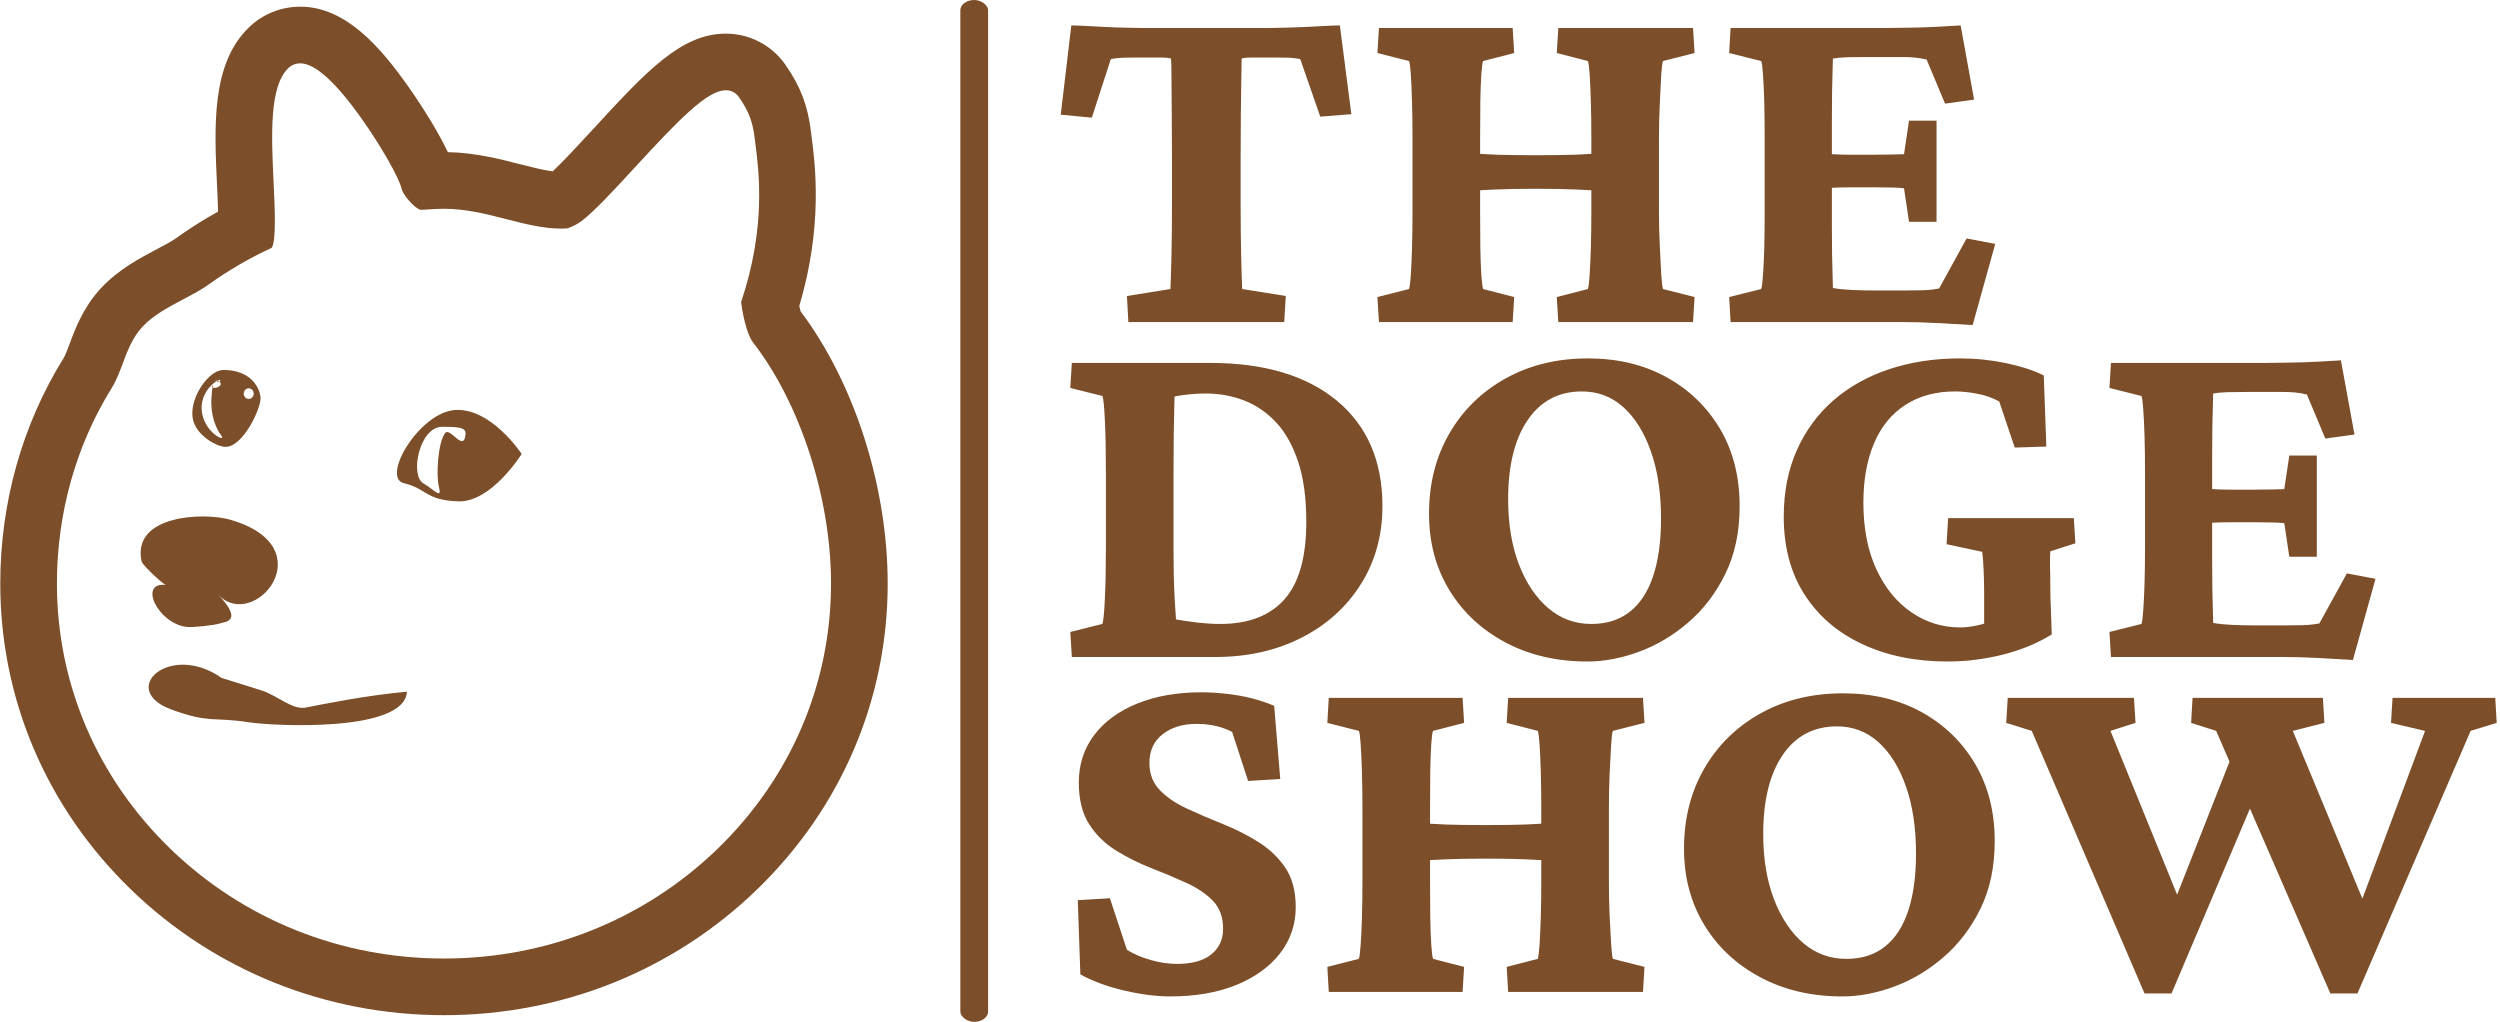
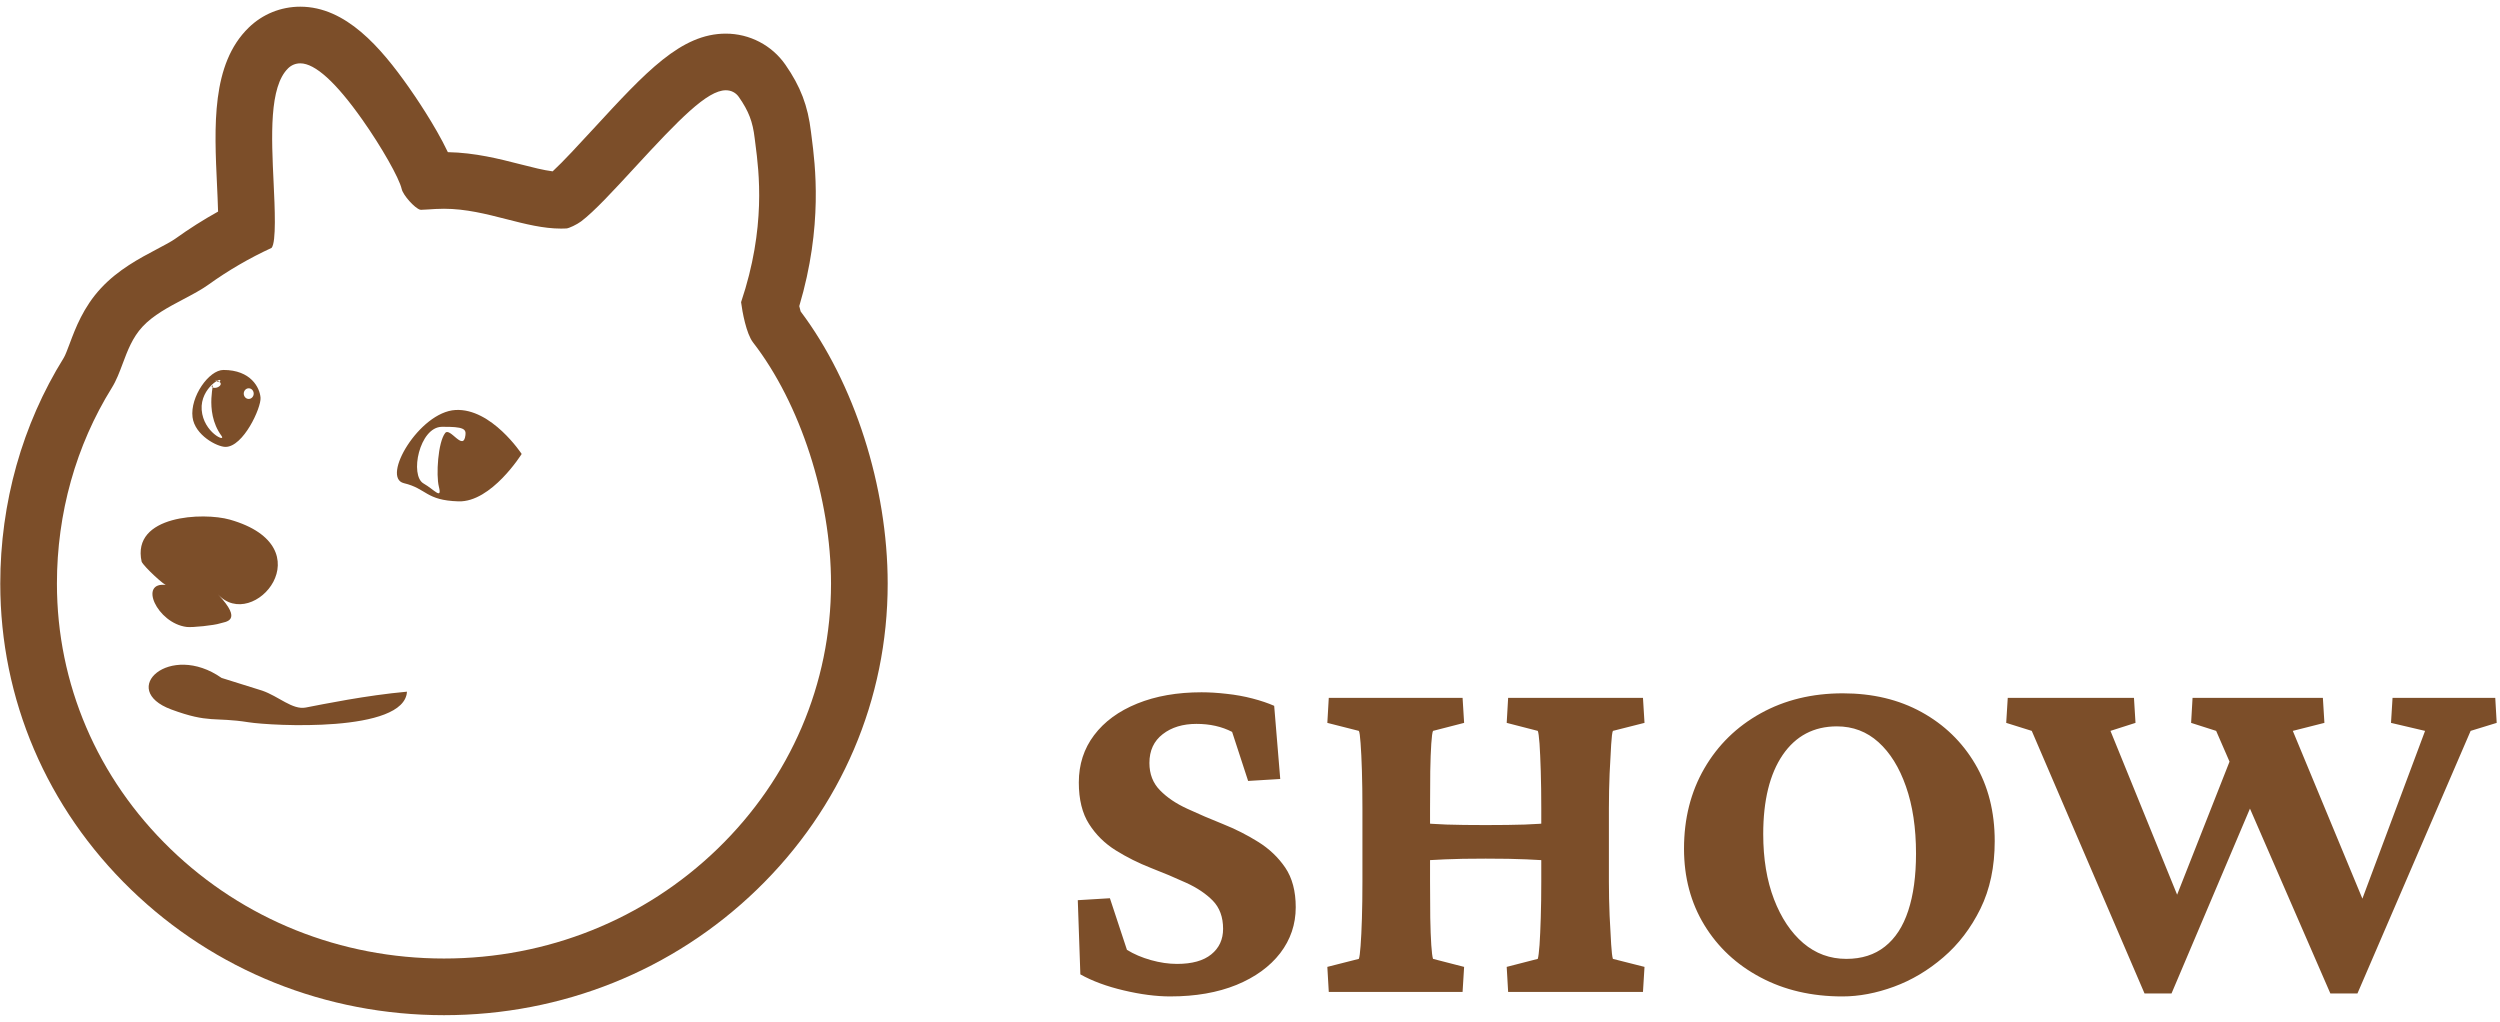
<svg xmlns="http://www.w3.org/2000/svg" version="1.1" width="2000" height="818" viewBox="0 0 2000 818">
  <g transform="matrix(1,0,0,1,-1.212,-0.256)">
    <svg viewBox="0 0 396 162" data-background-color="#ffffff" preserveAspectRatio="xMidYMid meet" height="818" width="2000">
      <g id="tight-bounds" transform="matrix(1,0,0,1,0.24,0.051)">
        <svg viewBox="0 0 395.52 161.899" height="161.899" width="395.52">
          <g>
            <svg viewBox="0 0 491.045 201" height="161.899" width="395.52">
              <g>
-                 <rect width="5.459" height="201" x="188.845" y="0" fill="#7c4e29" opacity="1" stroke-width="0" stroke="transparent" fill-opacity="1" class="rect-o-0" data-fill-palette-color="primary" rx="1%" id="o-0" data-palette-color="#7c4e29" />
-               </g>
+                 </g>
              <g transform="matrix(1,0,0,1,208.596,0.5)">
                <svg viewBox="0 0 282.449 200" height="200" width="282.449">
                  <g id="textblocktransform">
                    <svg viewBox="0 0 282.449 200" height="200" width="282.449" id="textblock">
                      <g>
                        <svg viewBox="0 0 282.449 200" height="200" width="282.449">
                          <g transform="matrix(1,0,0,1,0,0)">
                            <svg width="282.449" viewBox="0.78 -28.91 139.94 94.63" height="200" data-palette-color="#7c4e29">
                              <svg />
                              <svg />
                              <svg />
                              <g class="wordmark-text-0" data-fill-palette-color="primary" id="text-0">
-                                 <path d="M27.98-28.91v0l1.12 8.65-3.03 0.24-1.95-5.61c-0.327-0.067-0.667-0.11-1.02-0.13-0.36-0.013-0.753-0.02-1.18-0.02v0h-1.66c-0.293 0-0.627 0-1 0-0.373 0-0.657 0.033-0.85 0.1v0c0 0.193-0.01 0.793-0.03 1.8-0.013 1.013-0.03 2.22-0.05 3.62-0.013 1.4-0.02 2.813-0.02 4.24v0 4.55c0 1.82 0.017 3.463 0.05 4.93 0.033 1.46 0.067 2.567 0.1 3.32v0l4.25 0.68-0.15 2.54h-15.19l-0.14-2.54 4.24-0.68c0.033-0.753 0.067-1.86 0.1-3.32 0.033-1.467 0.05-3.11 0.05-4.93v0-4.55c0-1.427-0.007-2.84-0.02-4.24-0.02-1.4-0.03-2.607-0.03-3.62 0-1.007-0.017-1.607-0.05-1.8v0c-0.193-0.067-0.477-0.1-0.85-0.1-0.373 0-0.707 0-1 0v0h-1.71c-0.393 0-0.793 0.007-1.2 0.02-0.407 0.02-0.773 0.063-1.1 0.13v0l-1.85 5.71-3.03-0.29 1.03-8.7c0.32 0 0.783 0.017 1.39 0.05 0.6 0.033 1.233 0.067 1.9 0.1 0.667 0.033 1.32 0.057 1.96 0.07 0.633 0.02 1.177 0.03 1.63 0.03v0h12.4c0.46 0 1-0.01 1.62-0.03 0.613-0.013 1.263-0.037 1.95-0.07 0.68-0.033 1.313-0.067 1.9-0.1 0.587-0.033 1.06-0.05 1.42-0.05zM62.4 0h-13.13l-0.15-2.44 3.03-0.78c0.067-0.2 0.123-0.65 0.17-1.35 0.047-0.7 0.087-1.587 0.12-2.66 0.033-1.073 0.05-2.243 0.05-3.51v0-7.13c0-1.333-0.017-2.547-0.05-3.64-0.033-1.087-0.073-1.98-0.12-2.68-0.047-0.7-0.103-1.117-0.17-1.25v0l-3.03-0.78 0.15-2.44h13.13l0.15 2.44-3.08 0.78c-0.06 0.133-0.117 0.58-0.17 1.34-0.047 0.767-0.093 1.703-0.14 2.81-0.053 1.107-0.08 2.247-0.08 3.42v0 7.13c0 1.107 0.027 2.213 0.08 3.32 0.047 1.107 0.093 2.033 0.14 2.78 0.053 0.747 0.11 1.22 0.17 1.42v0l3.08 0.78zM44.82 0h-13.03l-0.15-2.44 3.08-0.78c0.06-0.167 0.117-0.59 0.17-1.27 0.047-0.687 0.087-1.573 0.12-2.66 0.033-1.093 0.05-2.29 0.05-3.59v0-7.13c0-1.367-0.017-2.597-0.05-3.69-0.033-1.087-0.073-1.98-0.12-2.68-0.053-0.7-0.11-1.1-0.17-1.2v0l-3.08-0.78 0.15-2.44h13.03l0.15 2.44-3.03 0.78c-0.06 0.133-0.117 0.55-0.17 1.25-0.047 0.7-0.08 1.593-0.1 2.68-0.013 1.093-0.02 2.307-0.02 3.64v0 7.13c0 1.267 0.007 2.437 0.02 3.51 0.02 1.073 0.053 1.96 0.1 2.66 0.053 0.7 0.11 1.15 0.17 1.35v0l3.03 0.78zM40.58-12.79v0-3.71c0.78 0.093 1.673 0.157 2.68 0.19 1.013 0.033 2.283 0.05 3.81 0.05v0c1.533 0 2.803-0.017 3.81-0.05 1.007-0.033 1.9-0.097 2.68-0.19v0 3.71c-0.68-0.033-1.523-0.077-2.53-0.13-1.013-0.047-2.333-0.07-3.96-0.07v0c-1.627 0-2.943 0.023-3.95 0.07-1.013 0.053-1.86 0.097-2.54 0.13zM91.85-7.62l-2.2 7.91c-0.913-0.06-2.013-0.123-3.3-0.19-1.287-0.067-2.45-0.1-3.49-0.1v0h-16.8l-0.14-2.44 3.12-0.78c0.067-0.167 0.123-0.59 0.17-1.27 0.053-0.687 0.097-1.573 0.13-2.66 0.027-1.093 0.04-2.29 0.04-3.59v0-7.13c0-1.367-0.013-2.597-0.04-3.69-0.033-1.087-0.077-1.973-0.13-2.66-0.047-0.68-0.103-1.087-0.17-1.22v0l-3.12-0.78 0.14-2.44h15.04c0.653 0 1.443-0.01 2.37-0.03 0.927-0.013 1.84-0.043 2.74-0.09 0.893-0.053 1.65-0.097 2.27-0.13v0l1.31 7.23-2.83 0.39-1.8-4.3c-0.427-0.093-0.81-0.157-1.15-0.19-0.34-0.033-0.707-0.05-1.1-0.05v0h-3.71c-0.62 0-1.213 0.007-1.78 0.02-0.573 0.02-1.037 0.063-1.39 0.13v0c0 0.26-0.01 0.65-0.03 1.17-0.013 0.52-0.03 1.187-0.05 2-0.013 0.813-0.02 1.773-0.02 2.88v0 10.25c0 1.047 0.007 1.977 0.02 2.79 0.02 0.813 0.037 1.487 0.05 2.02 0.02 0.54 0.03 0.957 0.03 1.25v0c0.58 0.1 1.197 0.163 1.85 0.19 0.653 0.033 1.467 0.05 2.44 0.05v0h2.59c0.847 0 1.473-0.007 1.88-0.02 0.407-0.02 0.717-0.043 0.93-0.07 0.213-0.033 0.433-0.067 0.66-0.1v0l2.68-4.88zM86.13-9.77h-2.68l-0.49-3.27c-0.227-0.033-0.587-0.057-1.08-0.07-0.487-0.013-1.053-0.02-1.7-0.02v0h-2.59c-0.553 0-1.083 0.013-1.59 0.04-0.507 0.033-0.89 0.067-1.15 0.1v0-3.47c0.26 0.033 0.643 0.067 1.15 0.1 0.507 0.033 1.037 0.05 1.59 0.05v0h2.59c0.647 0 1.213-0.007 1.7-0.02 0.493-0.02 0.853-0.03 1.08-0.03v0l0.49-3.27h2.68z" fill="#7c4e29" fill-rule="nonzero" stroke="none" stroke-width="1" stroke-linecap="butt" stroke-linejoin="miter" stroke-miterlimit="10" stroke-dasharray="" stroke-dashoffset="0" font-family="none" font-weight="none" font-size="none" text-anchor="none" style="mix-blend-mode: normal" data-fill-palette-color="primary" opacity="1" />
-                                 <path d="M1.71 6.42l0.15-2.44h13.47c5.273 0 9.393 1.227 12.36 3.68 2.96 2.46 4.44 5.887 4.44 10.28v0c0 2.833-0.7 5.367-2.1 7.6-1.4 2.227-3.33 3.967-5.79 5.22-2.453 1.253-5.26 1.88-8.42 1.88v0h-13.96l-0.15-2.44 3.12-0.78c0.1-0.227 0.183-1.05 0.25-2.47 0.067-1.413 0.1-3.097 0.1-5.05v0-7.13c0-2.053-0.033-3.787-0.1-5.2-0.067-1.42-0.15-2.21-0.25-2.37v0zM11.87 7.25v0c0 0.193-0.01 0.607-0.03 1.24-0.013 0.64-0.03 1.47-0.05 2.49-0.013 1.027-0.02 2.29-0.02 3.79v0 7.13c0 0.847 0.007 1.733 0.02 2.66 0.02 0.927 0.053 1.78 0.1 2.56 0.047 0.78 0.087 1.4 0.12 1.86v0c0.747 0.127 1.487 0.233 2.22 0.32 0.733 0.08 1.427 0.12 2.08 0.12v0c2.767 0 4.857-0.8 6.27-2.4 1.42-1.593 2.13-4.113 2.13-7.56v0c0-2.28-0.26-4.217-0.78-5.81-0.527-1.6-1.243-2.887-2.15-3.86-0.913-0.98-1.957-1.697-3.13-2.15-1.173-0.453-2.427-0.68-3.76-0.68v0c-0.453 0-0.94 0.023-1.46 0.07-0.52 0.047-1.04 0.12-1.56 0.22zM52.1 33.08v0c-2.993 0-5.653-0.62-7.98-1.86-2.327-1.233-4.15-2.933-5.47-5.1-1.32-2.167-1.98-4.647-1.98-7.44v0c0-2.933 0.66-5.54 1.98-7.82 1.32-2.28 3.15-4.07 5.49-5.37 2.347-1.3 5.017-1.95 8.01-1.95v0c2.893 0 5.447 0.61 7.66 1.83 2.213 1.22 3.957 2.903 5.23 5.05 1.267 2.153 1.9 4.66 1.9 7.52v0c0 2.507-0.463 4.703-1.39 6.59-0.927 1.893-2.13 3.473-3.61 4.74-1.48 1.273-3.083 2.227-4.81 2.86-1.727 0.633-3.403 0.95-5.03 0.95zM52.49 29.42v0c1.5 0 2.753-0.4 3.76-1.2 1.007-0.8 1.763-1.963 2.27-3.49 0.507-1.533 0.76-3.39 0.76-5.57v0c0-2.507-0.327-4.687-0.98-6.54-0.653-1.853-1.547-3.293-2.68-4.32-1.14-1.027-2.493-1.54-4.06-1.54v0c-2.247 0-4.003 0.927-5.27 2.78-1.273 1.86-1.91 4.433-1.91 7.72v0c0 2.407 0.35 4.523 1.05 6.35 0.7 1.82 1.653 3.243 2.86 4.27 1.207 1.027 2.607 1.54 4.2 1.54zM87.21 33.08v0c-3.127 0-5.893-0.563-8.3-1.69-2.413-1.12-4.293-2.73-5.64-4.83-1.353-2.1-2.03-4.63-2.03-7.59v0c0-2.413 0.423-4.57 1.27-6.47 0.847-1.907 2.033-3.527 3.56-4.86 1.533-1.333 3.35-2.35 5.45-3.05 2.1-0.7 4.403-1.05 6.91-1.05v0c1.493 0 2.983 0.153 4.47 0.46 1.48 0.313 2.707 0.713 3.68 1.2v0l0.25 6.93-3.08 0.1-1.51-4.49c-0.653-0.36-1.37-0.613-2.15-0.76-0.78-0.147-1.497-0.22-2.15-0.22v0c-1.887 0-3.507 0.44-4.86 1.32-1.353 0.88-2.37 2.133-3.05 3.76-0.687 1.627-1.03 3.547-1.03 5.76v0c0 2.507 0.423 4.673 1.27 6.5 0.847 1.82 1.987 3.217 3.42 4.19 1.433 0.98 3.013 1.47 4.74 1.47v0c0.487 0 1.047-0.067 1.68-0.2 0.633-0.127 1.197-0.337 1.69-0.63v0l-1.03 2.64v-5.18c0-0.687-0.017-1.42-0.05-2.2-0.033-0.78-0.08-1.38-0.14-1.8v0l-3.47-0.74 0.15-2.54h12.25l0.15 2.45-2.44 0.78c-0.033 0.327-0.043 0.83-0.03 1.51 0.02 0.687 0.03 1.403 0.03 2.15v0c0 0.553 0.017 1.187 0.05 1.9 0.027 0.72 0.057 1.567 0.09 2.54v0c-1.433 0.88-3.037 1.54-4.81 1.98-1.773 0.44-3.553 0.66-5.34 0.66zM128.91 25.02l-2.2 7.91c-0.913-0.06-2.013-0.123-3.3-0.19-1.287-0.067-2.45-0.1-3.49-0.1v0h-16.79l-0.15-2.44 3.12-0.78c0.067-0.167 0.123-0.59 0.17-1.27 0.053-0.687 0.097-1.573 0.13-2.66 0.033-1.093 0.05-2.29 0.05-3.59v0-7.13c0-1.367-0.017-2.597-0.05-3.69-0.033-1.087-0.077-1.973-0.13-2.66-0.047-0.68-0.103-1.087-0.17-1.22v0l-3.12-0.78 0.15-2.44h15.03c0.653 0 1.443-0.01 2.37-0.03 0.927-0.013 1.84-0.043 2.74-0.09 0.893-0.053 1.65-0.097 2.27-0.13v0l1.32 7.23-2.84 0.39-1.8-4.3c-0.427-0.093-0.81-0.157-1.15-0.19-0.34-0.033-0.707-0.05-1.1-0.05v0h-3.71c-0.62 0-1.213 0.007-1.78 0.02-0.573 0.02-1.037 0.063-1.39 0.13v0c0 0.26-0.01 0.65-0.03 1.17-0.013 0.52-0.03 1.187-0.05 2-0.013 0.813-0.02 1.773-0.02 2.88v0 10.25c0 1.047 0.007 1.977 0.02 2.79 0.02 0.813 0.037 1.487 0.05 2.02 0.02 0.54 0.03 0.957 0.03 1.25v0c0.58 0.1 1.197 0.163 1.85 0.19 0.653 0.033 1.467 0.05 2.44 0.05v0h2.59c0.847 0 1.473-0.007 1.88-0.02 0.407-0.02 0.717-0.043 0.93-0.07 0.213-0.033 0.433-0.067 0.66-0.1v0l2.68-4.88zM123.19 22.87h-2.68l-0.49-3.27c-0.227-0.033-0.583-0.057-1.07-0.07-0.493-0.013-1.063-0.02-1.71-0.02v0h-2.59c-0.553 0-1.083 0.013-1.59 0.04-0.507 0.033-0.89 0.067-1.15 0.1v0-3.47c0.26 0.033 0.643 0.067 1.15 0.1 0.507 0.033 1.037 0.05 1.59 0.05v0h2.59c0.647 0 1.217-0.007 1.71-0.02 0.487-0.02 0.843-0.03 1.07-0.03v0l0.49-3.27h2.68z" fill="#7c4e29" fill-rule="nonzero" stroke="none" stroke-width="1" stroke-linecap="butt" stroke-linejoin="miter" stroke-miterlimit="10" stroke-dasharray="" stroke-dashoffset="0" font-family="none" font-weight="none" font-size="none" text-anchor="none" style="mix-blend-mode: normal" data-fill-palette-color="primary" opacity="1" />
-                                 <path d="M11.47 65.72v0c-1.393 0-2.913-0.197-4.56-0.59-1.647-0.387-3.053-0.907-4.22-1.56v0l-0.25-7.23 3.13-0.19 1.66 5.03c0.68 0.42 1.46 0.753 2.34 1 0.88 0.247 1.727 0.37 2.54 0.37v0c1.467 0 2.58-0.31 3.34-0.93 0.767-0.62 1.15-1.45 1.15-2.49v0c0-1.14-0.333-2.053-1-2.74-0.667-0.68-1.537-1.263-2.61-1.75-1.073-0.493-2.213-0.973-3.42-1.44-1.207-0.473-2.347-1.043-3.42-1.71-1.073-0.667-1.943-1.523-2.61-2.57-0.667-1.04-1-2.39-1-4.05v0c0-1.76 0.497-3.297 1.49-4.61 0.993-1.32 2.393-2.347 4.2-3.08 1.807-0.733 3.897-1.1 6.27-1.1v0c0.753 0 1.567 0.05 2.44 0.15 0.88 0.093 1.727 0.247 2.54 0.46 0.813 0.213 1.513 0.45 2.1 0.71v0l0.59 7.13-3.13 0.19-1.56-4.78c-1.007-0.52-2.163-0.78-3.47-0.78v0c-1.333 0-2.43 0.333-3.29 1-0.867 0.667-1.3 1.603-1.3 2.81v0c0 1.073 0.343 1.96 1.03 2.66 0.68 0.7 1.567 1.3 2.66 1.8 1.093 0.507 2.25 1.003 3.47 1.49 1.22 0.487 2.367 1.067 3.44 1.74 1.073 0.667 1.953 1.503 2.64 2.51 0.68 1.007 1.02 2.293 1.02 3.86v0c0 1.66-0.503 3.15-1.51 4.47-1.013 1.313-2.437 2.347-4.27 3.1-1.84 0.747-3.983 1.12-6.43 1.12zM57.52 65.28h-13.14l-0.14-2.44 3.03-0.78c0.06-0.2 0.117-0.65 0.17-1.35 0.047-0.7 0.087-1.587 0.12-2.66 0.033-1.073 0.05-2.243 0.05-3.51v0-7.13c0-1.333-0.017-2.547-0.05-3.64-0.033-1.087-0.073-1.98-0.12-2.68-0.053-0.7-0.11-1.117-0.17-1.25v0l-3.03-0.78 0.14-2.44h13.14l0.15 2.44-3.08 0.78c-0.067 0.133-0.123 0.58-0.17 1.34-0.047 0.767-0.097 1.703-0.15 2.81-0.047 1.107-0.07 2.247-0.07 3.42v0 7.13c0 1.107 0.023 2.213 0.07 3.32 0.053 1.107 0.103 2.033 0.15 2.78 0.047 0.747 0.103 1.22 0.17 1.42v0l3.08 0.78zM39.94 65.28h-13.04l-0.14-2.44 3.07-0.78c0.067-0.167 0.123-0.59 0.17-1.27 0.053-0.687 0.097-1.573 0.13-2.66 0.033-1.093 0.05-2.29 0.05-3.59v0-7.13c0-1.367-0.017-2.597-0.05-3.69-0.033-1.087-0.077-1.98-0.13-2.68-0.047-0.7-0.103-1.1-0.17-1.2v0l-3.07-0.78 0.14-2.44h13.04l0.15 2.44-3.03 0.78c-0.067 0.133-0.123 0.55-0.17 1.25-0.047 0.7-0.08 1.593-0.1 2.68-0.013 1.093-0.02 2.307-0.02 3.64v0 7.13c0 1.267 0.007 2.437 0.02 3.51 0.02 1.073 0.053 1.96 0.1 2.66 0.047 0.7 0.103 1.15 0.17 1.35v0l3.03 0.78zM35.69 52.49v0-3.71c0.787 0.093 1.683 0.157 2.69 0.19 1.007 0.033 2.277 0.05 3.81 0.05v0c1.527 0 2.797-0.017 3.81-0.05 1.007-0.033 1.9-0.097 2.68-0.19v0 3.71c-0.68-0.033-1.527-0.077-2.54-0.13-1.007-0.047-2.323-0.07-3.95-0.07v0c-1.627 0-2.947 0.023-3.96 0.07-1.007 0.053-1.853 0.097-2.54 0.13zM76.95 65.72v0c-2.993 0-5.653-0.62-7.98-1.86-2.327-1.233-4.15-2.933-5.47-5.1-1.32-2.167-1.98-4.647-1.98-7.44v0c0-2.933 0.66-5.54 1.98-7.82 1.32-2.28 3.15-4.07 5.49-5.37 2.347-1.3 5.017-1.95 8.01-1.95v0c2.9 0 5.457 0.61 7.67 1.83 2.213 1.22 3.953 2.903 5.22 5.05 1.273 2.153 1.91 4.66 1.91 7.52v0c0 2.507-0.463 4.703-1.39 6.59-0.933 1.893-2.14 3.473-3.62 4.74-1.48 1.273-3.083 2.227-4.81 2.86-1.727 0.633-3.403 0.95-5.03 0.95zM77.34 62.06v0c1.5 0 2.753-0.4 3.76-1.2 1.013-0.8 1.77-1.963 2.27-3.49 0.507-1.533 0.76-3.39 0.76-5.57v0c0-2.507-0.327-4.687-0.98-6.54-0.647-1.853-1.54-3.293-2.68-4.32-1.14-1.027-2.49-1.54-4.05-1.54v0c-2.247 0-4.007 0.927-5.28 2.78-1.267 1.86-1.9 4.433-1.9 7.72v0c0 2.407 0.35 4.523 1.05 6.35 0.7 1.82 1.65 3.243 2.85 4.27 1.207 1.027 2.607 1.54 4.2 1.54zM115.23 41.45l2.15 4.3-8.35 19.68h-2.63l-10.99-25.59-2.49-0.78 0.15-2.44h12.3l0.15 2.44-2.44 0.78 7.71 18.95h-2.39zM127.15 65.43h-2.64l-11.13-25.59-2.44-0.78 0.14-2.44h12.7l0.15 2.44-3.08 0.78 7.86 18.95h-2.05l7.08-18.95-3.32-0.78 0.15-2.44h10.01l0.14 2.44-2.54 0.78z" fill="#7c4e29" fill-rule="nonzero" stroke="none" stroke-width="1" stroke-linecap="butt" stroke-linejoin="miter" stroke-miterlimit="10" stroke-dasharray="" stroke-dashoffset="0" font-family="none" font-weight="none" font-size="none" text-anchor="none" style="mix-blend-mode: normal" data-fill-palette-color="primary" opacity="1" />
+                                 <path d="M11.47 65.72v0c-1.393 0-2.913-0.197-4.56-0.59-1.647-0.387-3.053-0.907-4.22-1.56v0l-0.25-7.23 3.13-0.19 1.66 5.03c0.68 0.42 1.46 0.753 2.34 1 0.88 0.247 1.727 0.37 2.54 0.37v0c1.467 0 2.58-0.31 3.34-0.93 0.767-0.62 1.15-1.45 1.15-2.49v0c0-1.14-0.333-2.053-1-2.74-0.667-0.68-1.537-1.263-2.61-1.75-1.073-0.493-2.213-0.973-3.42-1.44-1.207-0.473-2.347-1.043-3.42-1.71-1.073-0.667-1.943-1.523-2.61-2.57-0.667-1.04-1-2.39-1-4.05v0c0-1.76 0.497-3.297 1.49-4.61 0.993-1.32 2.393-2.347 4.2-3.08 1.807-0.733 3.897-1.1 6.27-1.1v0c0.753 0 1.567 0.05 2.44 0.15 0.88 0.093 1.727 0.247 2.54 0.46 0.813 0.213 1.513 0.45 2.1 0.71l0.59 7.13-3.13 0.19-1.56-4.78c-1.007-0.52-2.163-0.78-3.47-0.78v0c-1.333 0-2.43 0.333-3.29 1-0.867 0.667-1.3 1.603-1.3 2.81v0c0 1.073 0.343 1.96 1.03 2.66 0.68 0.7 1.567 1.3 2.66 1.8 1.093 0.507 2.25 1.003 3.47 1.49 1.22 0.487 2.367 1.067 3.44 1.74 1.073 0.667 1.953 1.503 2.64 2.51 0.68 1.007 1.02 2.293 1.02 3.86v0c0 1.66-0.503 3.15-1.51 4.47-1.013 1.313-2.437 2.347-4.27 3.1-1.84 0.747-3.983 1.12-6.43 1.12zM57.52 65.28h-13.14l-0.14-2.44 3.03-0.78c0.06-0.2 0.117-0.65 0.17-1.35 0.047-0.7 0.087-1.587 0.12-2.66 0.033-1.073 0.05-2.243 0.05-3.51v0-7.13c0-1.333-0.017-2.547-0.05-3.64-0.033-1.087-0.073-1.98-0.12-2.68-0.053-0.7-0.11-1.117-0.17-1.25v0l-3.03-0.78 0.14-2.44h13.14l0.15 2.44-3.08 0.78c-0.067 0.133-0.123 0.58-0.17 1.34-0.047 0.767-0.097 1.703-0.15 2.81-0.047 1.107-0.07 2.247-0.07 3.42v0 7.13c0 1.107 0.023 2.213 0.07 3.32 0.053 1.107 0.103 2.033 0.15 2.78 0.047 0.747 0.103 1.22 0.17 1.42v0l3.08 0.78zM39.94 65.28h-13.04l-0.14-2.44 3.07-0.78c0.067-0.167 0.123-0.59 0.17-1.27 0.053-0.687 0.097-1.573 0.13-2.66 0.033-1.093 0.05-2.29 0.05-3.59v0-7.13c0-1.367-0.017-2.597-0.05-3.69-0.033-1.087-0.077-1.98-0.13-2.68-0.047-0.7-0.103-1.1-0.17-1.2v0l-3.07-0.78 0.14-2.44h13.04l0.15 2.44-3.03 0.78c-0.067 0.133-0.123 0.55-0.17 1.25-0.047 0.7-0.08 1.593-0.1 2.68-0.013 1.093-0.02 2.307-0.02 3.64v0 7.13c0 1.267 0.007 2.437 0.02 3.51 0.02 1.073 0.053 1.96 0.1 2.66 0.047 0.7 0.103 1.15 0.17 1.35v0l3.03 0.78zM35.69 52.49v0-3.71c0.787 0.093 1.683 0.157 2.69 0.19 1.007 0.033 2.277 0.05 3.81 0.05v0c1.527 0 2.797-0.017 3.81-0.05 1.007-0.033 1.9-0.097 2.68-0.19v0 3.71c-0.68-0.033-1.527-0.077-2.54-0.13-1.007-0.047-2.323-0.07-3.95-0.07v0c-1.627 0-2.947 0.023-3.96 0.07-1.007 0.053-1.853 0.097-2.54 0.13zM76.95 65.72v0c-2.993 0-5.653-0.62-7.98-1.86-2.327-1.233-4.15-2.933-5.47-5.1-1.32-2.167-1.98-4.647-1.98-7.44v0c0-2.933 0.66-5.54 1.98-7.82 1.32-2.28 3.15-4.07 5.49-5.37 2.347-1.3 5.017-1.95 8.01-1.95v0c2.9 0 5.457 0.61 7.67 1.83 2.213 1.22 3.953 2.903 5.22 5.05 1.273 2.153 1.91 4.66 1.91 7.52v0c0 2.507-0.463 4.703-1.39 6.59-0.933 1.893-2.14 3.473-3.62 4.74-1.48 1.273-3.083 2.227-4.81 2.86-1.727 0.633-3.403 0.95-5.03 0.95zM77.34 62.06v0c1.5 0 2.753-0.4 3.76-1.2 1.013-0.8 1.77-1.963 2.27-3.49 0.507-1.533 0.76-3.39 0.76-5.57v0c0-2.507-0.327-4.687-0.98-6.54-0.647-1.853-1.54-3.293-2.68-4.32-1.14-1.027-2.49-1.54-4.05-1.54v0c-2.247 0-4.007 0.927-5.28 2.78-1.267 1.86-1.9 4.433-1.9 7.72v0c0 2.407 0.35 4.523 1.05 6.35 0.7 1.82 1.65 3.243 2.85 4.27 1.207 1.027 2.607 1.54 4.2 1.54zM115.23 41.45l2.15 4.3-8.35 19.68h-2.63l-10.99-25.59-2.49-0.78 0.15-2.44h12.3l0.15 2.44-2.44 0.78 7.71 18.95h-2.39zM127.15 65.43h-2.64l-11.13-25.59-2.44-0.78 0.14-2.44h12.7l0.15 2.44-3.08 0.78 7.86 18.95h-2.05l7.08-18.95-3.32-0.78 0.15-2.44h10.01l0.14 2.44-2.54 0.78z" fill="#7c4e29" fill-rule="nonzero" stroke="none" stroke-width="1" stroke-linecap="butt" stroke-linejoin="miter" stroke-miterlimit="10" stroke-dasharray="" stroke-dashoffset="0" font-family="none" font-weight="none" font-size="none" text-anchor="none" style="mix-blend-mode: normal" data-fill-palette-color="primary" opacity="1" />
                              </g>
                            </svg>
                          </g>
                        </svg>
                      </g>
                    </svg>
                  </g>
                </svg>
              </g>
              <g transform="matrix(1,0,0,1,0,1.315)">
                <svg viewBox="0 0 174.553 198.371" height="198.371" width="174.553">
                  <g>
                    <svg version="1.1" x="0" y="0" viewBox="-189.522 523.876 78.315 89.001" enable-background="new -198.375 519.626 100 100" xml:space="preserve" height="198.371" width="174.553" class="icon-icon-0" data-fill-palette-color="accent" id="icon-0">
                      <path d="M-170.135 578.303c0.454-0.156 2.115-0.154-0.188-2.578 3.122 3.455 9.589-4.169 1.047-6.586-2.301-0.651-8.682-0.416-7.771 3.715 0.182 0.431 2.15 2.244 2.212 2.066-2.55-0.378-0.849 3.362 1.754 3.695C-172.578 578.681-170.615 578.468-170.135 578.303zM-169.99 583.114c-4.578-3.207-9.181 1.028-4.439 2.784 3.362 1.243 3.766 0.644 6.814 1.127 2.039 0.325 13.783 0.953 13.983-2.698-0.486 0.044-0.053 0.966 0 0-3.618 0.328-7.356 1.097-8.933 1.4-1.171 0.225-2.387-0.99-3.842-1.492L-169.99 583.114zM-149.358 559.469c3.183-0.183 5.85 3.88 5.85 3.88s-2.667 4.273-5.577 4.183c-2.91-0.091-2.778-1.119-4.82-1.606C-155.935 565.44-152.541 559.651-149.358 559.469zM-150.263 561.505c0.432-0.563 1.617 1.691 1.793 0.178 0.061-0.516-0.121-0.758-2.091-0.729-1.97 0.031-2.849 4.293-1.606 5.002 0.958 0.547 1.654 1.482 1.351 0.274C-151.072 565.221-150.898 562.33-150.263 561.505zM-169.826 555.935c2.425 0 3.212 1.576 3.273 2.455 0.061 0.88-1.516 4.335-3.092 4.335-0.74 0-2.711-1.032-2.91-2.622C-172.778 558.31-171.113 555.935-169.826 555.935zM-170.161 556.999c0.454-0.649-1.74 0.463-1.586 2.464 0.154 2 2.197 2.897 1.749 2.287-1.653-2.251-0.432-5.154-0.878-4.322 0.447 0.337 1.387-0.391 0.327-0.566C-170.617 556.85-170.201 557.057-170.161 556.999zM-167.596 557.553c-0.243 0-0.439 0.21-0.439 0.47s0.197 0.47 0.439 0.47 0.439-0.21 0.439-0.47S-167.353 557.553-167.596 557.553zM-163.045 528.876c1.307 0 3.15 1.674 5.478 4.975 1.695 2.403 3.252 5.148 3.471 6.118 0.121 0.539 1.139 1.682 1.626 1.826 0 0 0 0 0 0 0.006 0 0.044 0.005 0.125 0.005 0.148 0 0.355-0.015 0.595-0.031 0.375-0.026 0.841-0.06 1.385-0.06 1.927 0 3.748 0.467 5.508 0.918 1.671 0.428 3.25 0.833 4.835 0.833 0 0 0 0 0.001 0 0.154 0 0.308-0.005 0.458-0.012 0.231-0.013 0.936-0.35 1.299-0.623 1.152-0.864 2.897-2.759 4.744-4.765 3.9-4.235 6.387-6.808 8.028-6.808 0.476 0 0.885 0.212 1.152 0.597 0.87 1.252 1.222 2.171 1.395 3.642 0.019 0.161 0.042 0.34 0.068 0.538 0.309 2.388 0.95 7.336-1.269 13.924 0.109 0.855 0.458 2.78 1.057 3.554 4.18 5.394 6.881 13.748 6.881 21.286 0 8.841-3.556 17.152-10.013 23.401-6.45 6.243-15.025 9.682-24.144 9.682-9.12 0-17.694-3.438-24.145-9.682-6.457-6.249-10.013-14.561-10.013-23.401 0-6.207 1.676-12.184 4.845-17.283 0.402-0.646 0.674-1.374 0.962-2.144 0.422-1.128 0.859-2.293 1.741-3.244 0.948-1.022 2.3-1.735 3.608-2.426 0.818-0.432 1.59-0.839 2.231-1.3 1.727-1.241 3.596-2.329 5.556-3.233 0.429-0.506 0.281-3.615 0.183-5.679-0.199-4.196-0.406-8.535 1.285-10.179C-163.821 529.025-163.452 528.876-163.045 528.876M-163.045 523.876c-1.712 0-3.328 0.655-4.552 1.846-3.305 3.213-3.044 8.694-2.793 13.996 0.025 0.524 0.067 1.41 0.089 2.24-1.301 0.723-2.556 1.519-3.752 2.379-0.359 0.258-0.98 0.586-1.638 0.933-1.535 0.811-3.425 1.808-4.95 3.453-1.552 1.675-2.248 3.533-2.756 4.891-0.194 0.517-0.388 1.035-0.524 1.254-3.665 5.896-5.601 12.785-5.601 19.926 0 10.208 4.097 19.795 11.535 26.994 7.389 7.15 17.198 11.089 27.623 11.089 10.424 0 20.233-3.938 27.622-11.089 7.438-7.199 11.535-16.786 11.535-26.994 0-8.561-2.936-17.722-7.682-24.025-0.038-0.123-0.08-0.285-0.121-0.469 2.107-7.073 1.403-12.513 1.092-14.911-0.025-0.193-0.044-0.338-0.059-0.468-0.27-2.293-0.923-4.005-2.256-5.923-1.192-1.718-3.159-2.744-5.259-2.744-3.951 0-7.036 3.35-11.706 8.421-1.21 1.313-2.665 2.894-3.576 3.733-0.812-0.104-1.767-0.349-2.83-0.62-1.891-0.484-4.006-1.027-6.419-1.075-1.137-2.399-3-5.092-3.459-5.743C-155.954 527.462-159.025 523.876-163.045 523.876L-163.045 523.876z" fill="#7c4e29" data-fill-palette-color="accent" />
                    </svg>
                  </g>
                </svg>
              </g>
            </svg>
          </g>
          <defs />
        </svg>
-         <rect width="395.52" height="161.899" fill="none" stroke="none" visibility="hidden" />
      </g>
    </svg>
  </g>
</svg>